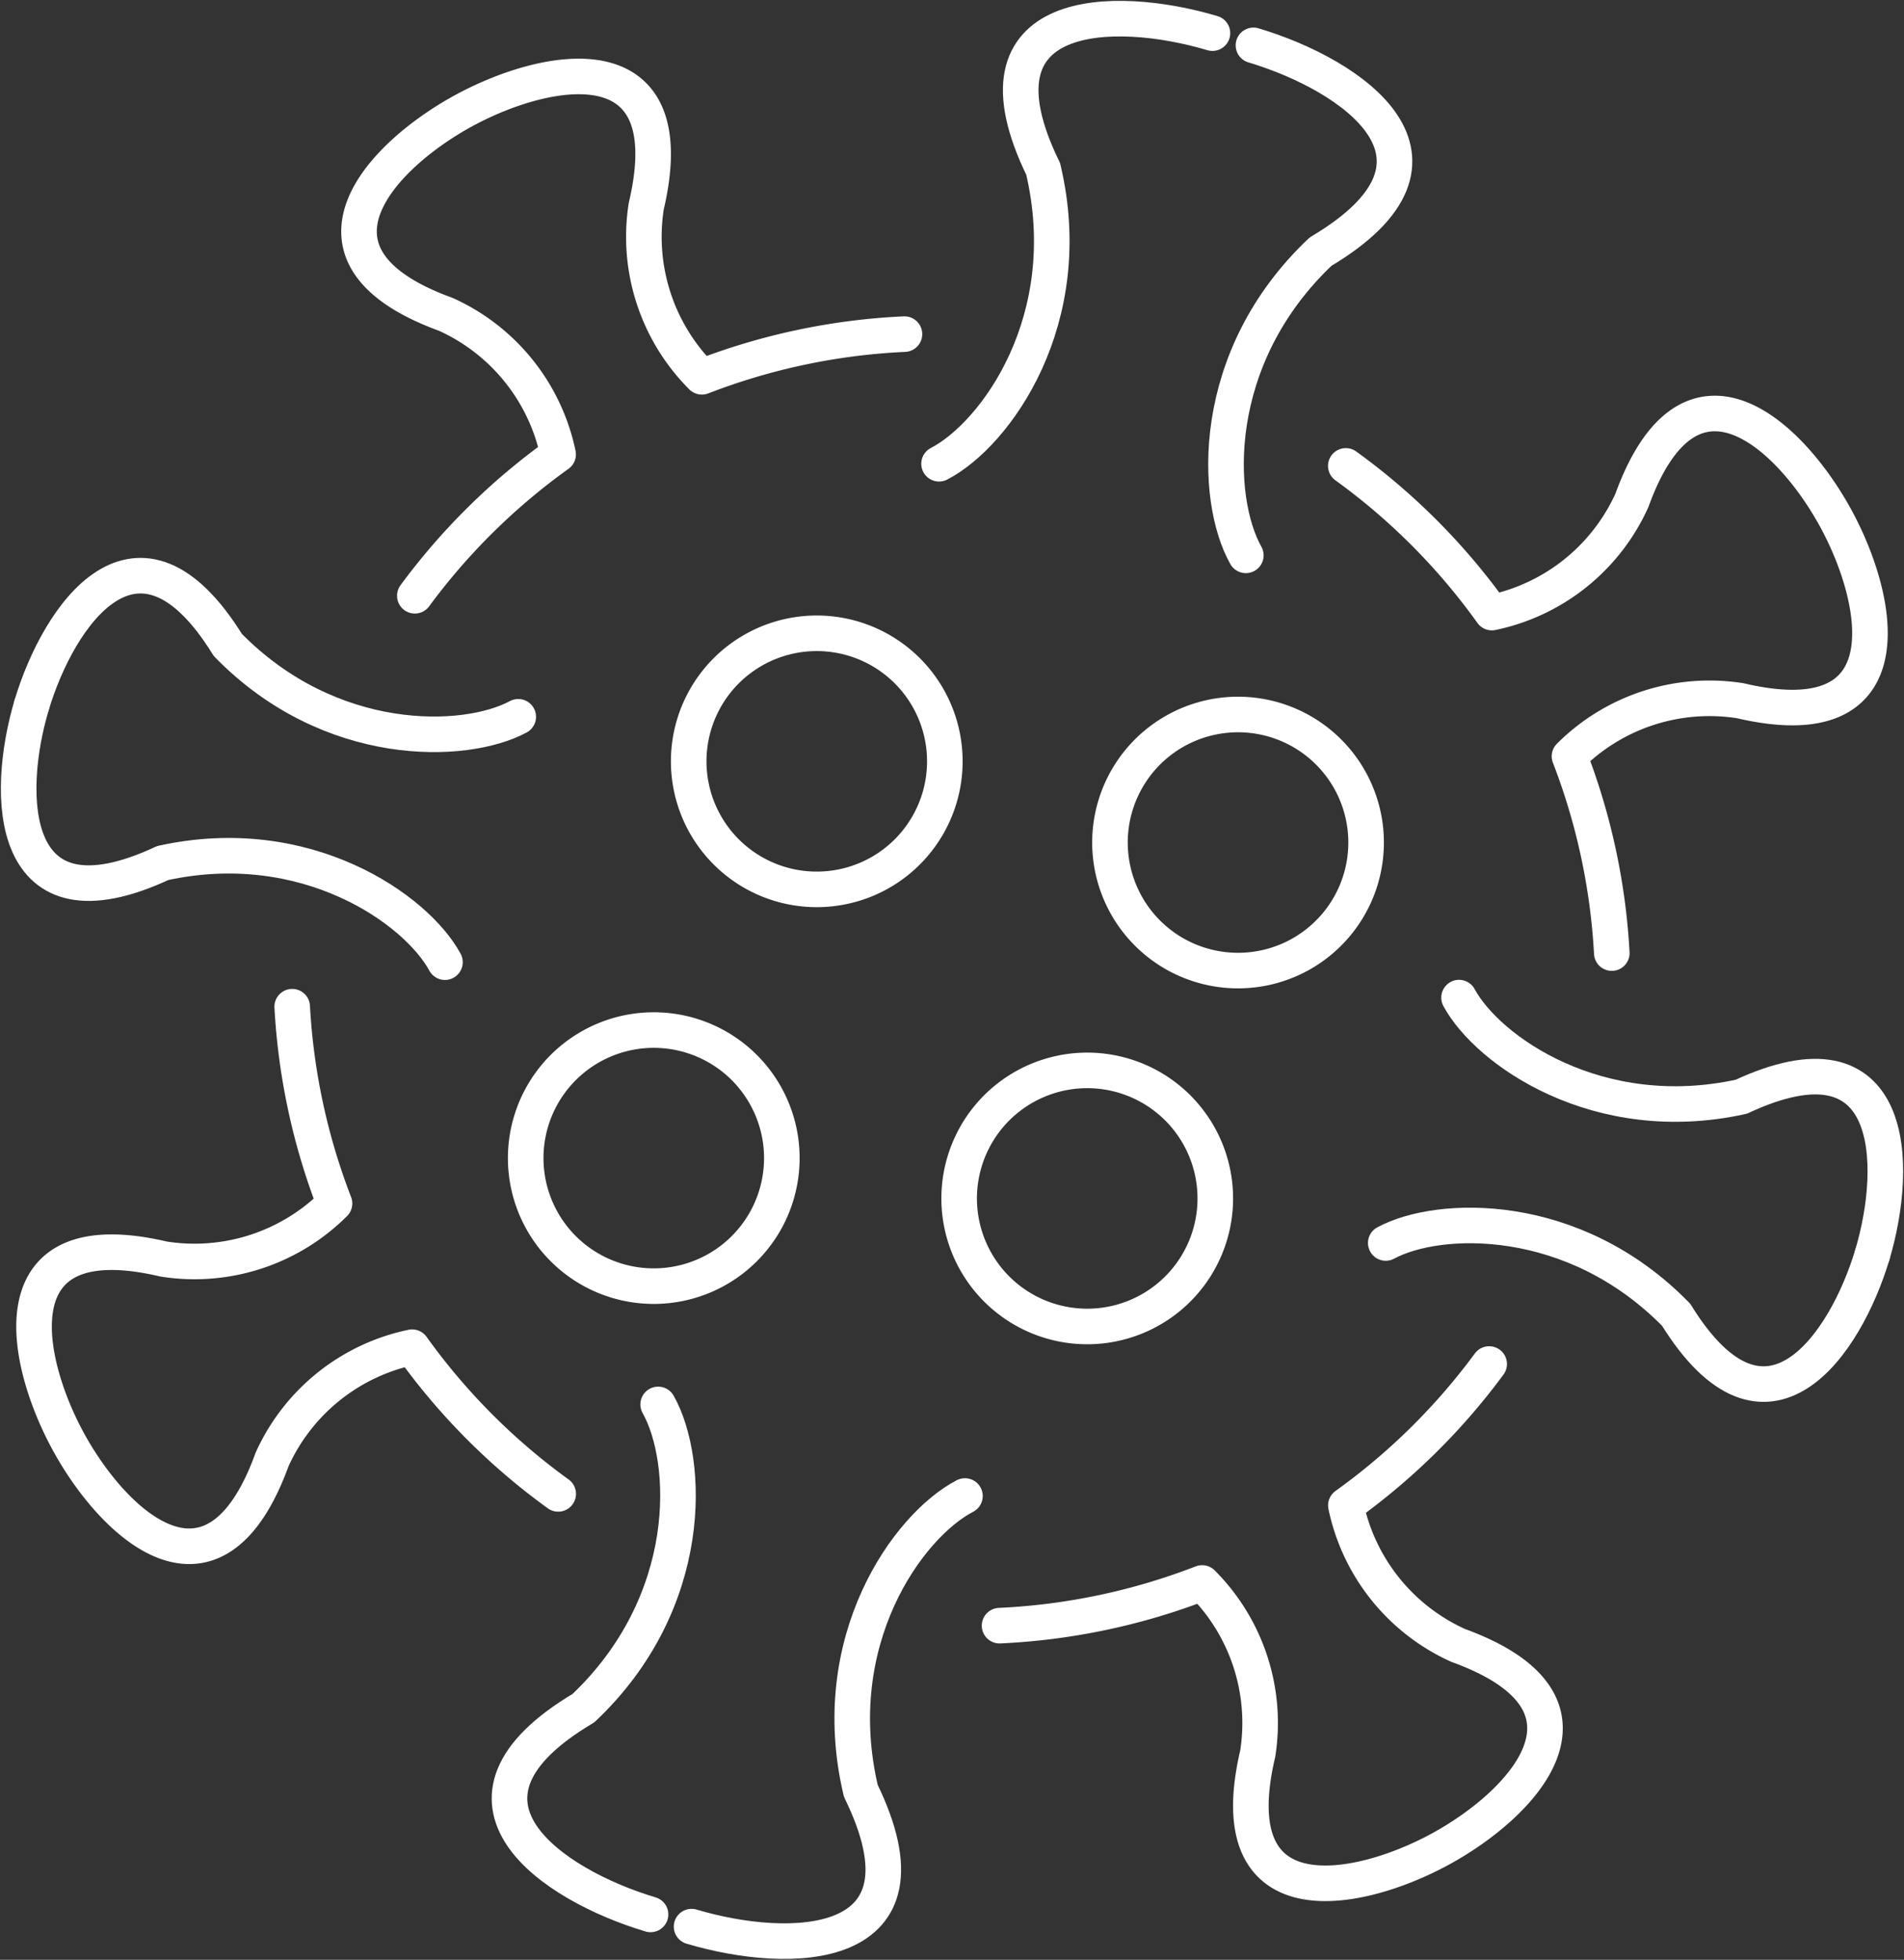
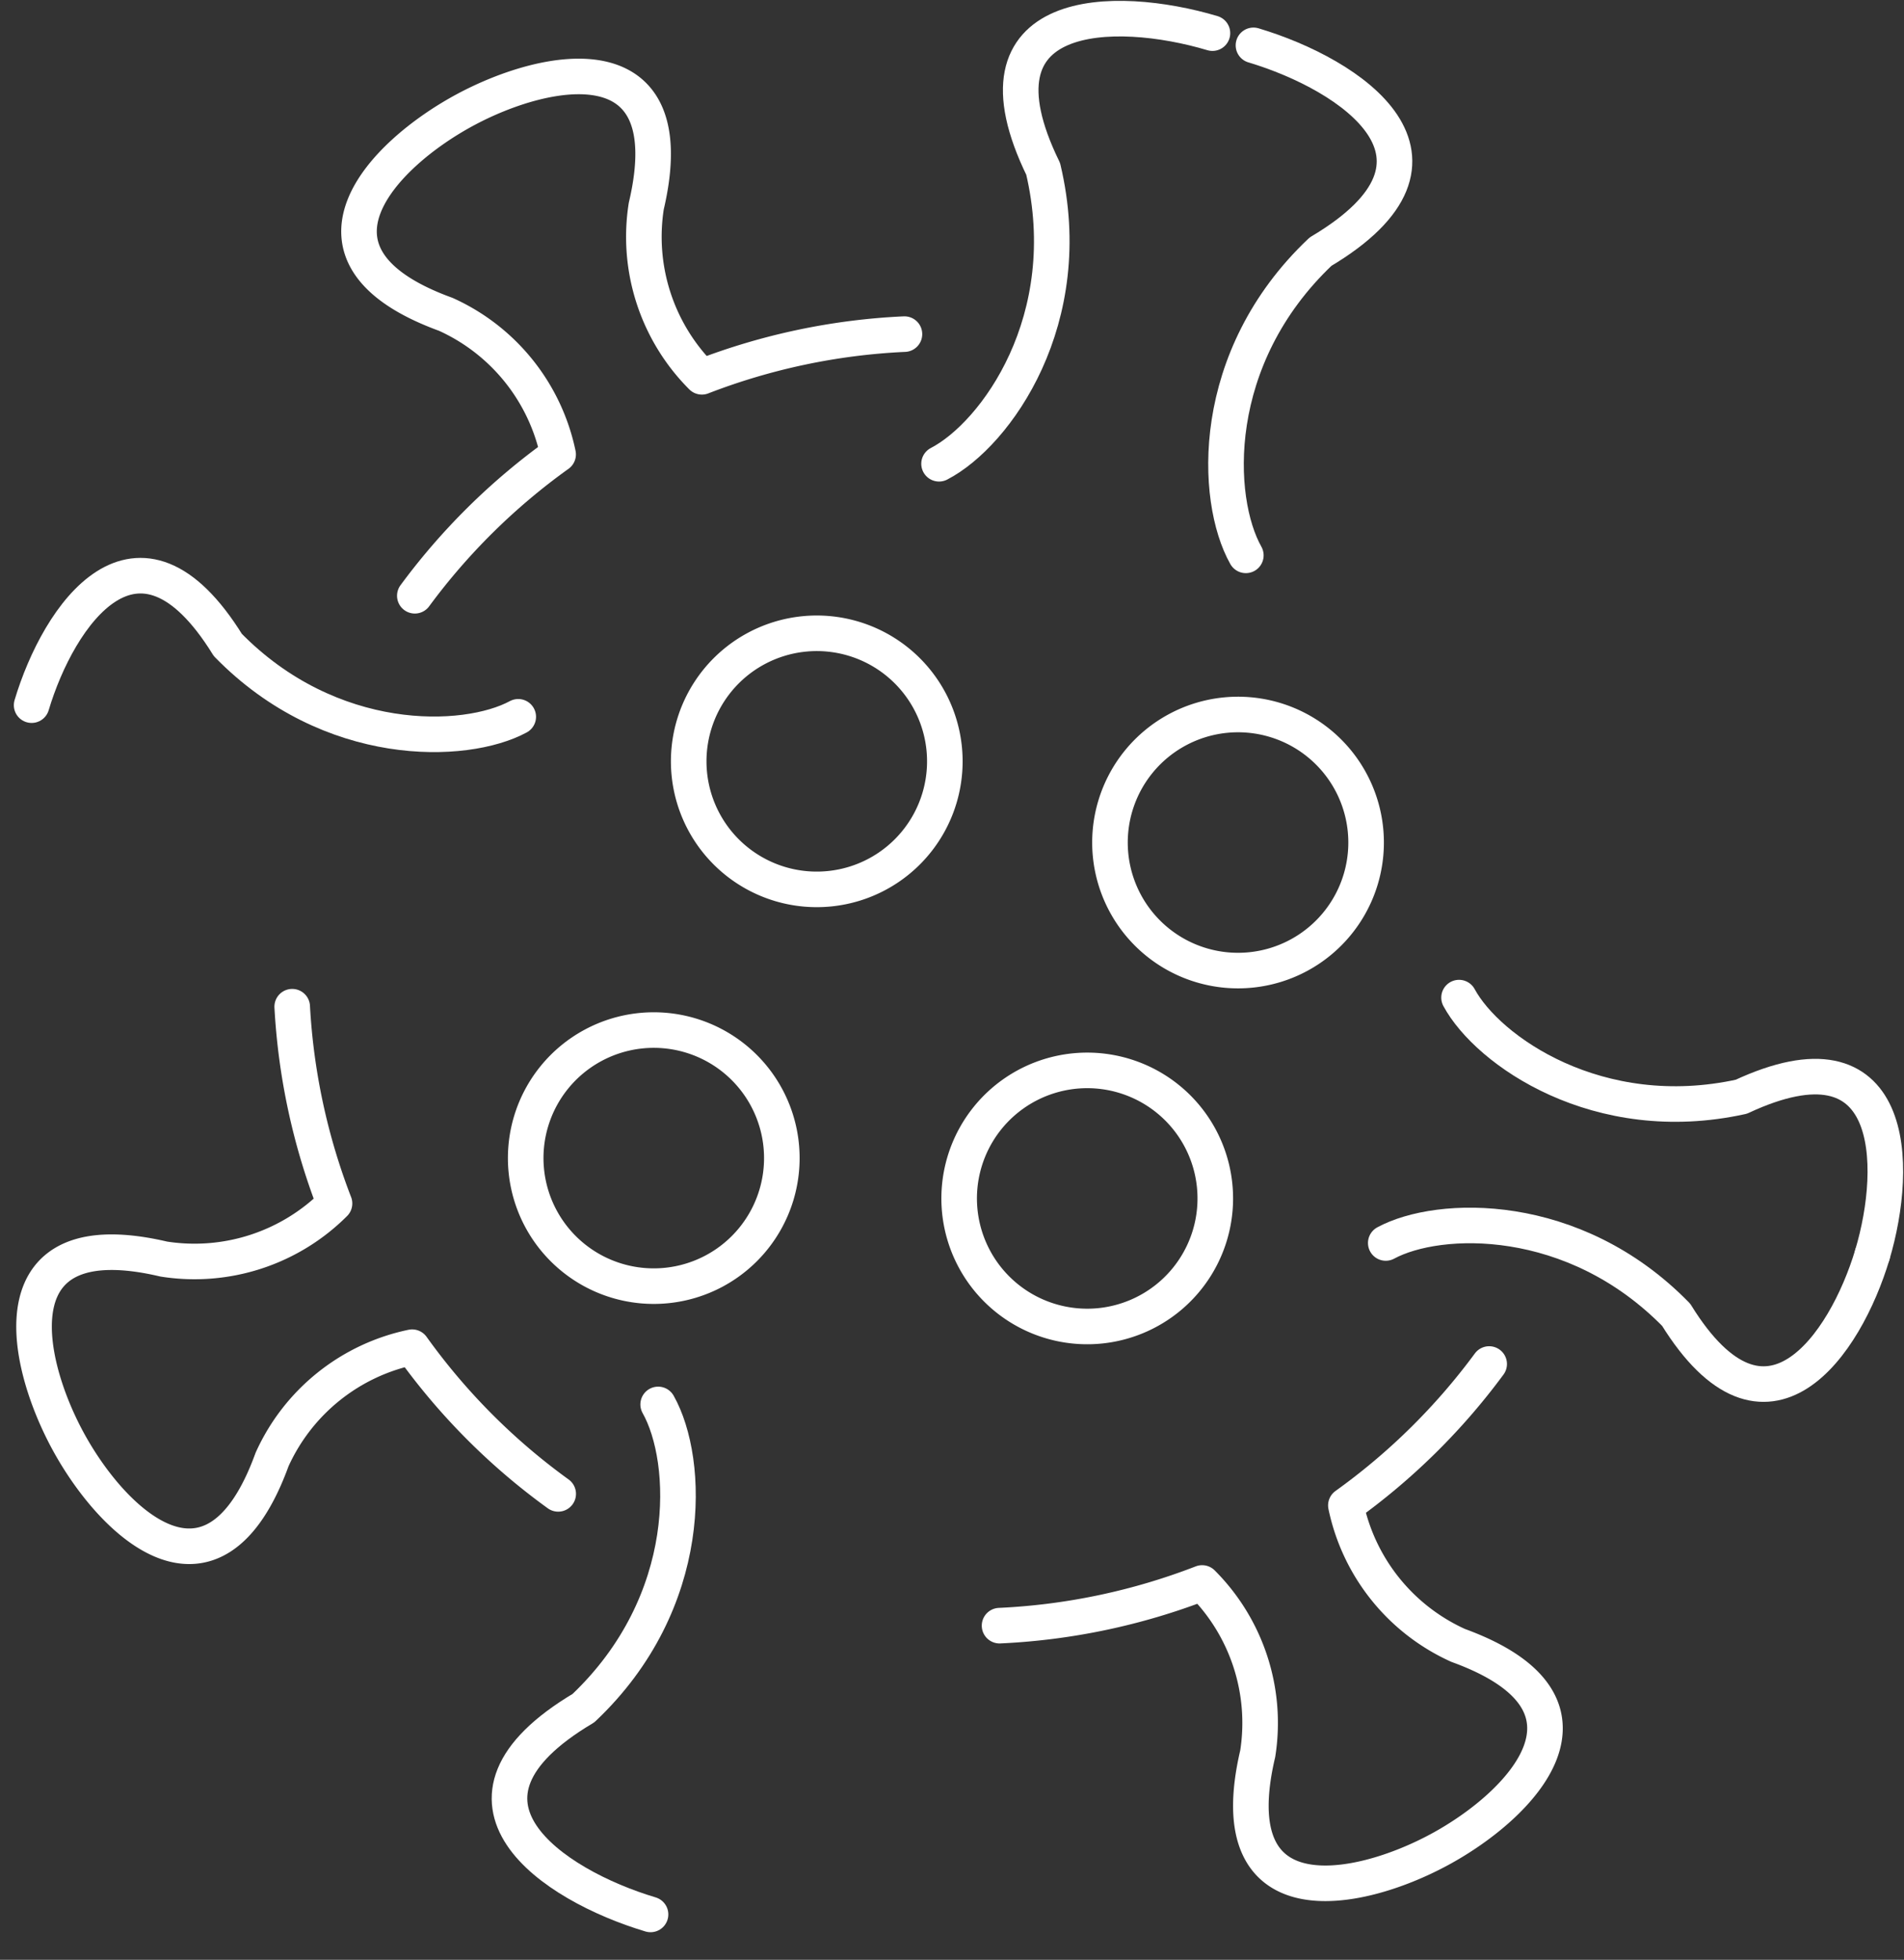
<svg xmlns="http://www.w3.org/2000/svg" width="53.522" height="55.101" viewBox="0 0 53.522 55.101">
  <rect x="0" y="0" width="53.522" height="55.101" fill="#333333" stroke="none" />
  <g id="グループ_3274" data-name="グループ 3274" transform="translate(-205.739 -124.45)">
    <path id="パス_1837" data-name="パス 1837" d="M258.372,159.724c.758-2.54.681-6.476-3.684-4.439-4.022.886-7.128-1.293-7.935-2.787" fill="none" stroke="#fff" stroke-linecap="round" stroke-linejoin="round" stroke-width="1" />
    <path id="パス_1838" data-name="パス 1838" d="M240.76,140.064c-.887-1.574-1.056-5.552,2.1-8.539,4.4-2.614.866-4.978-1.886-5.8" fill="none" stroke="#fff" stroke-linecap="round" stroke-linejoin="round" stroke-width="1" />
-     <path id="パス_1839" data-name="パス 1839" d="M251.047,151.246a18.089,18.089,0,0,0-1.189-5.532,5.563,5.563,0,0,1,4.8-1.563c4.688,1.1,3.962-2.764,2.7-5.1s-4.1-5.061-5.745-.535a5.563,5.563,0,0,1-3.937,3.157,18.053,18.053,0,0,0-4.106-4.124" fill="none" stroke="#fff" stroke-linecap="round" stroke-linejoin="round" stroke-width="1" />
    <path id="パス_1840" data-name="パス 1840" d="M258.372,159.724c-.759,2.54-2.981,5.789-5.515,1.693-2.878-2.946-6.671-2.826-8.164-2.02" fill="none" stroke="#fff" stroke-linecap="round" stroke-linejoin="round" stroke-width="1" />
-     <path id="パス_1841" data-name="パス 1841" d="M232.864,166.511c-1.6.83-3.927,4.064-2.927,8.29,2.245,4.6-2.006,4.639-4.758,3.817" fill="none" stroke="#fff" stroke-linecap="round" stroke-linejoin="round" stroke-width="1" />
    <path id="パス_1842" data-name="パス 1842" d="M247.6,162.8a18.1,18.1,0,0,1-4.028,3.975,5.563,5.563,0,0,0,3.157,3.937c4.526,1.647,1.8,4.484-.535,5.744s-6.2,1.986-5.1-2.7a5.565,5.565,0,0,0-1.563-4.8,18.061,18.061,0,0,1-5.694,1.2" fill="none" stroke="#fff" stroke-linecap="round" stroke-linejoin="round" stroke-width="1" />
    <path id="パス_1843" data-name="パス 1843" d="M206.628,144.276c.759-2.54,2.981-5.789,5.515-1.693,2.878,2.946,6.67,2.826,8.164,2.02" fill="none" stroke="#fff" stroke-linecap="round" stroke-linejoin="round" stroke-width="1" />
    <path id="パス_1844" data-name="パス 1844" d="M232.136,137.489c1.6-.83,3.927-4.064,2.927-8.29-2.245-4.6,2.006-4.639,4.758-3.817" fill="none" stroke="#fff" stroke-linecap="round" stroke-linejoin="round" stroke-width="1" />
    <path id="パス_1845" data-name="パス 1845" d="M217.4,141.2a18.1,18.1,0,0,1,4.028-3.975,5.563,5.563,0,0,0-3.157-3.937c-4.526-1.647-1.8-4.484.535-5.744s6.2-1.986,5.1,2.7a5.565,5.565,0,0,0,1.563,4.8,18.061,18.061,0,0,1,5.694-1.2" fill="none" stroke="#fff" stroke-linecap="round" stroke-linejoin="round" stroke-width="1" />
-     <path id="パス_1846" data-name="パス 1846" d="M206.628,144.276c-.758,2.54-.681,6.476,3.684,4.439,4.022-.886,7.128,1.293,7.935,2.787" fill="none" stroke="#fff" stroke-linecap="round" stroke-linejoin="round" stroke-width="1" />
    <path id="パス_1847" data-name="パス 1847" d="M224.24,163.936c.887,1.574,1.056,5.552-2.1,8.539-4.4,2.614-.866,4.978,1.886,5.8" fill="none" stroke="#fff" stroke-linecap="round" stroke-linejoin="round" stroke-width="1" />
    <path id="パス_1848" data-name="パス 1848" d="M213.953,152.754a18.089,18.089,0,0,0,1.189,5.532,5.563,5.563,0,0,1-4.8,1.563c-4.688-1.1-3.962,2.764-2.7,5.1s4.1,5.061,5.745.535a5.563,5.563,0,0,1,3.937-3.157,18.053,18.053,0,0,0,4.106,4.124" fill="none" stroke="#fff" stroke-linecap="round" stroke-linejoin="round" stroke-width="1" />
    <path id="パス_1849" data-name="パス 1849" d="M243.99,149.169a3.6,3.6,0,1,1-2.419-4.48A3.6,3.6,0,0,1,243.99,149.169Z" fill="none" stroke="#fff" stroke-linecap="round" stroke-linejoin="round" stroke-width="1" />
    <path id="パス_1850" data-name="パス 1850" d="M239.751,159.174a3.6,3.6,0,1,1-2.42-4.479A3.6,3.6,0,0,1,239.751,159.174Z" fill="none" stroke="#fff" stroke-linecap="round" stroke-linejoin="round" stroke-width="1" />
    <path id="パス_1851" data-name="パス 1851" d="M227.566,158.041a3.6,3.6,0,1,1-2.42-4.48A3.6,3.6,0,0,1,227.566,158.041Z" fill="none" stroke="#fff" stroke-linecap="round" stroke-linejoin="round" stroke-width="1" />
    <path id="パス_1852" data-name="パス 1852" d="M232.148,146.886a3.6,3.6,0,1,1-2.419-4.48A3.6,3.6,0,0,1,232.148,146.886Z" fill="none" stroke="#fff" stroke-linecap="round" stroke-linejoin="round" stroke-width="1" />
  </g>
</svg>